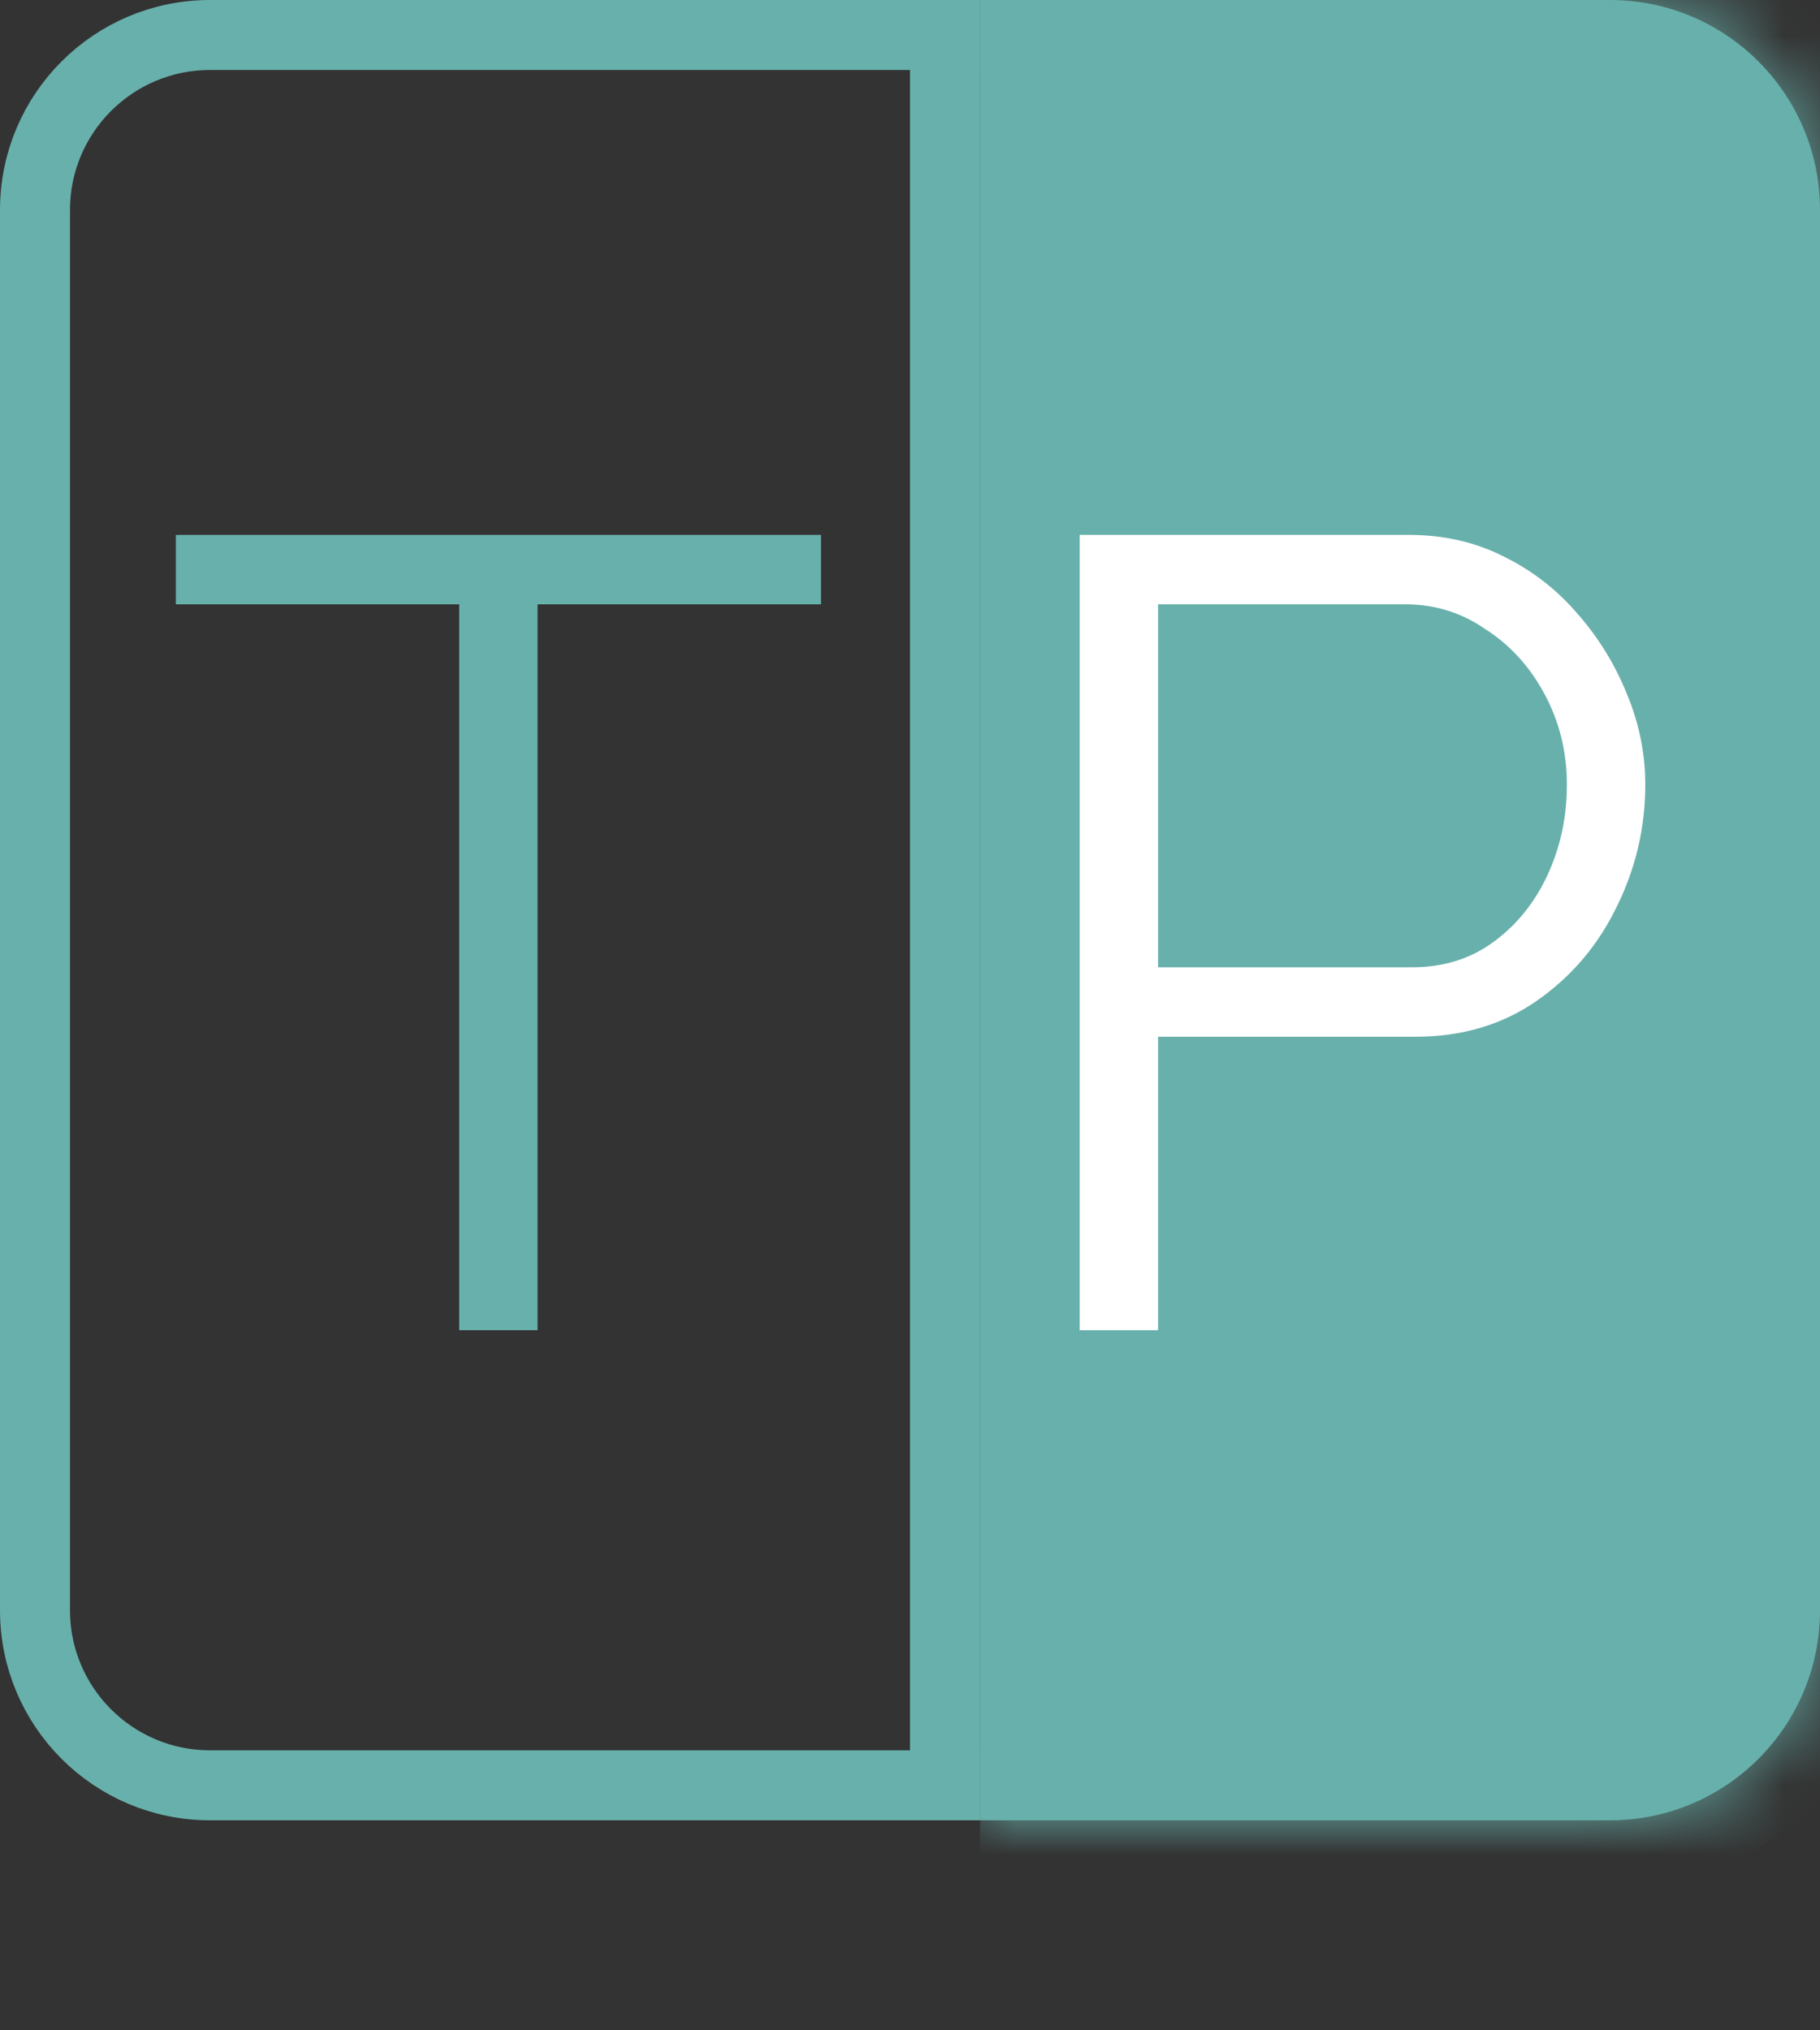
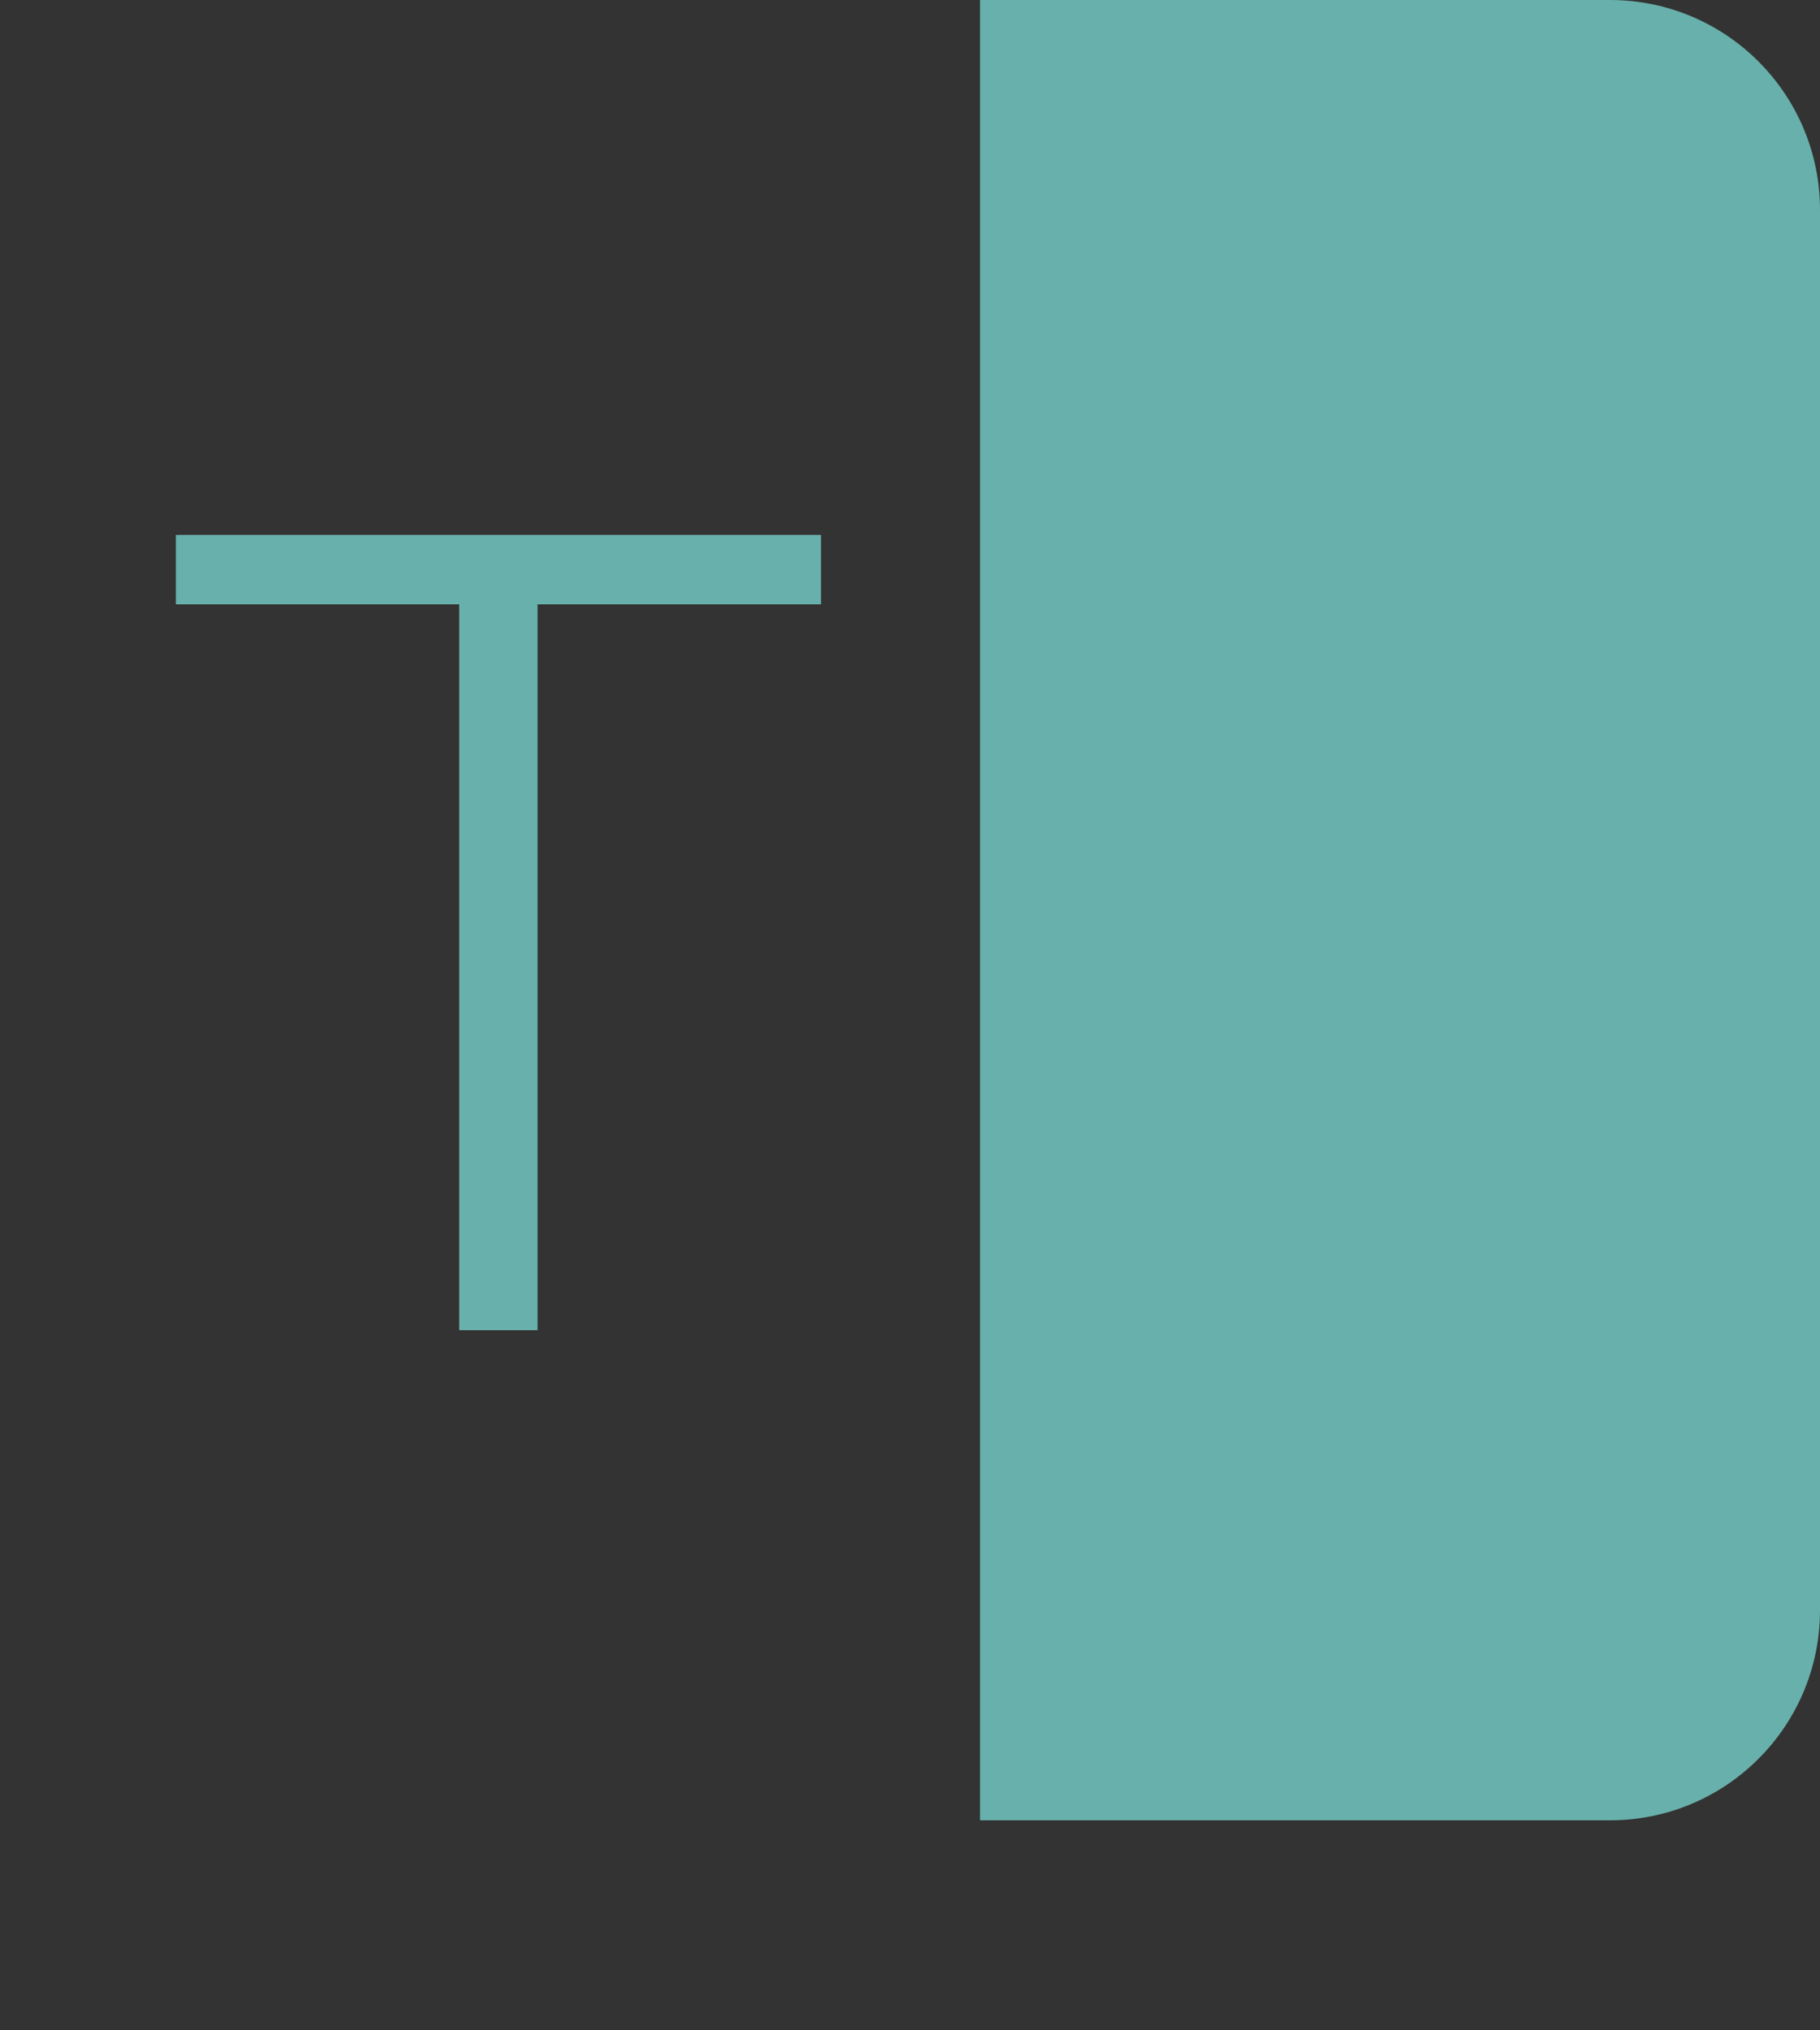
<svg xmlns="http://www.w3.org/2000/svg" width="26" height="29" viewBox="0 0 26 29" fill="none">
  <rect x="0" y="0" width="26" height="29" fill="#333333" stroke="none" />
-   <path d="M3 0.5H13.5V25.5H3C1.619 25.5 0.5 24.381 0.5 23V3C0.5 1.619 1.619 0.5 3 0.5Z" stroke="#68B0AB" />
  <path d="M2.512 8.632H6.56V19H7.68V8.632H11.728V7.64H2.512V8.632Z" fill="#68B0AB" />
  <mask id="path-3-inside-1_1_9" fill="white">
    <path d="M14 0H23C24.657 0 26 1.343 26 3V23C26 24.657 24.657 26 23 26H14V0Z" />
  </mask>
  <path d="M14 0H23C24.657 0 26 1.343 26 3V23C26 24.657 24.657 26 23 26H14V0Z" fill="#68B0AB" />
-   <path d="M14 -1H23C25.209 -1 27 0.791 27 3H25C25 1.895 24.105 1 23 1H14V-1ZM27 23C27 25.209 25.209 27 23 27H14V25H23C24.105 25 25 24.105 25 23H27ZM14 26V0V26ZM23 -1C25.209 -1 27 0.791 27 3V23C27 25.209 25.209 27 23 27V25C24.105 25 25 24.105 25 23V3C25 1.895 24.105 1 23 1V-1Z" fill="#68B0AB" mask="url(#path-3-inside-1_1_9)" />
-   <path d="M15.424 19V7.64H20.128C20.619 7.64 21.067 7.741 21.472 7.944C21.888 8.147 22.245 8.424 22.544 8.776C22.843 9.117 23.077 9.501 23.248 9.928C23.419 10.344 23.504 10.771 23.504 11.208C23.504 11.827 23.365 12.413 23.088 12.968C22.821 13.512 22.443 13.955 21.952 14.296C21.461 14.637 20.885 14.808 20.224 14.808H16.544V19H15.424ZM16.544 13.816H20.176C20.624 13.816 21.013 13.693 21.344 13.448C21.675 13.203 21.931 12.883 22.112 12.488C22.293 12.093 22.384 11.667 22.384 11.208C22.384 10.739 22.277 10.307 22.064 9.912C21.851 9.517 21.568 9.208 21.216 8.984C20.875 8.749 20.496 8.632 20.08 8.632H16.544V13.816Z" fill="white" />
</svg>